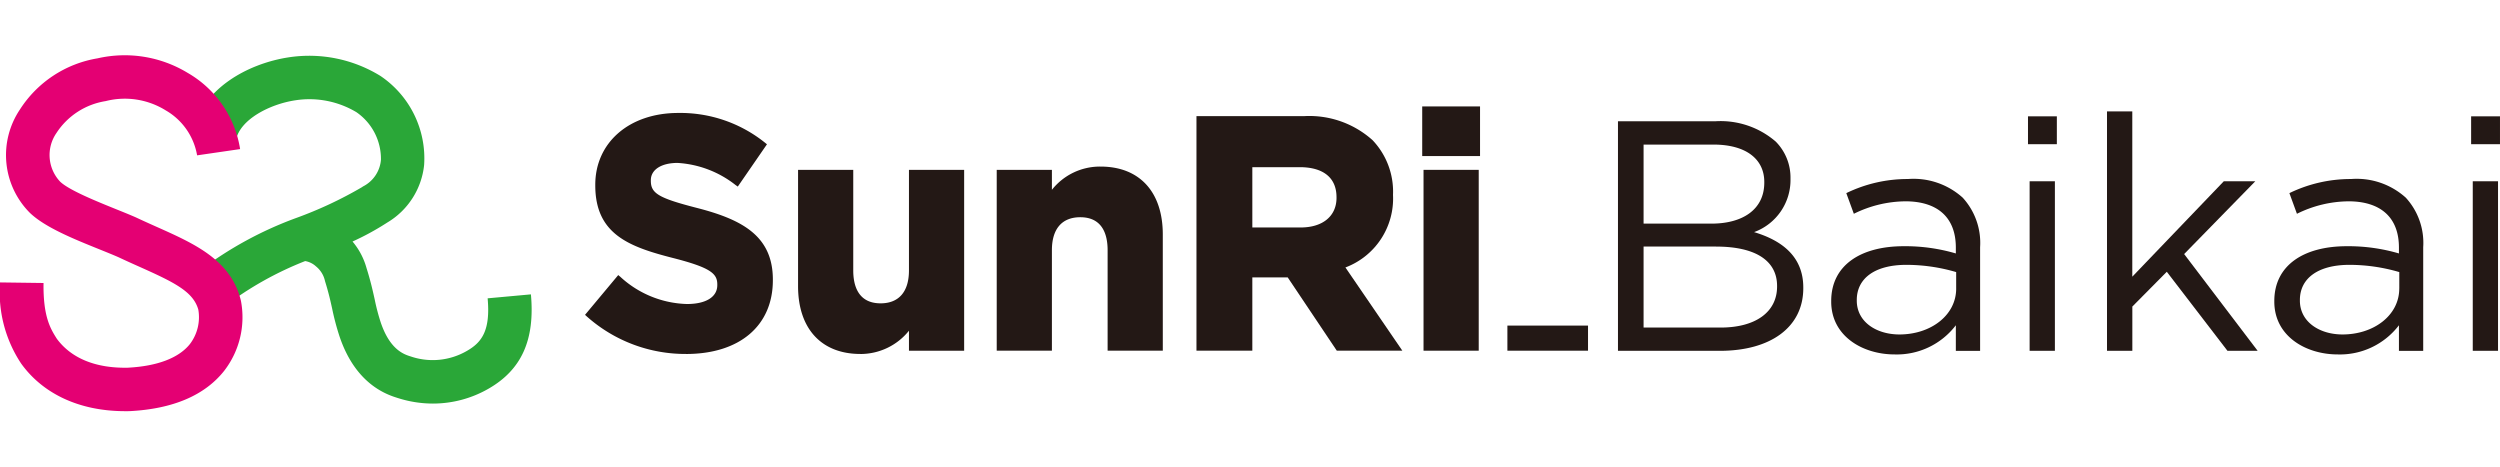
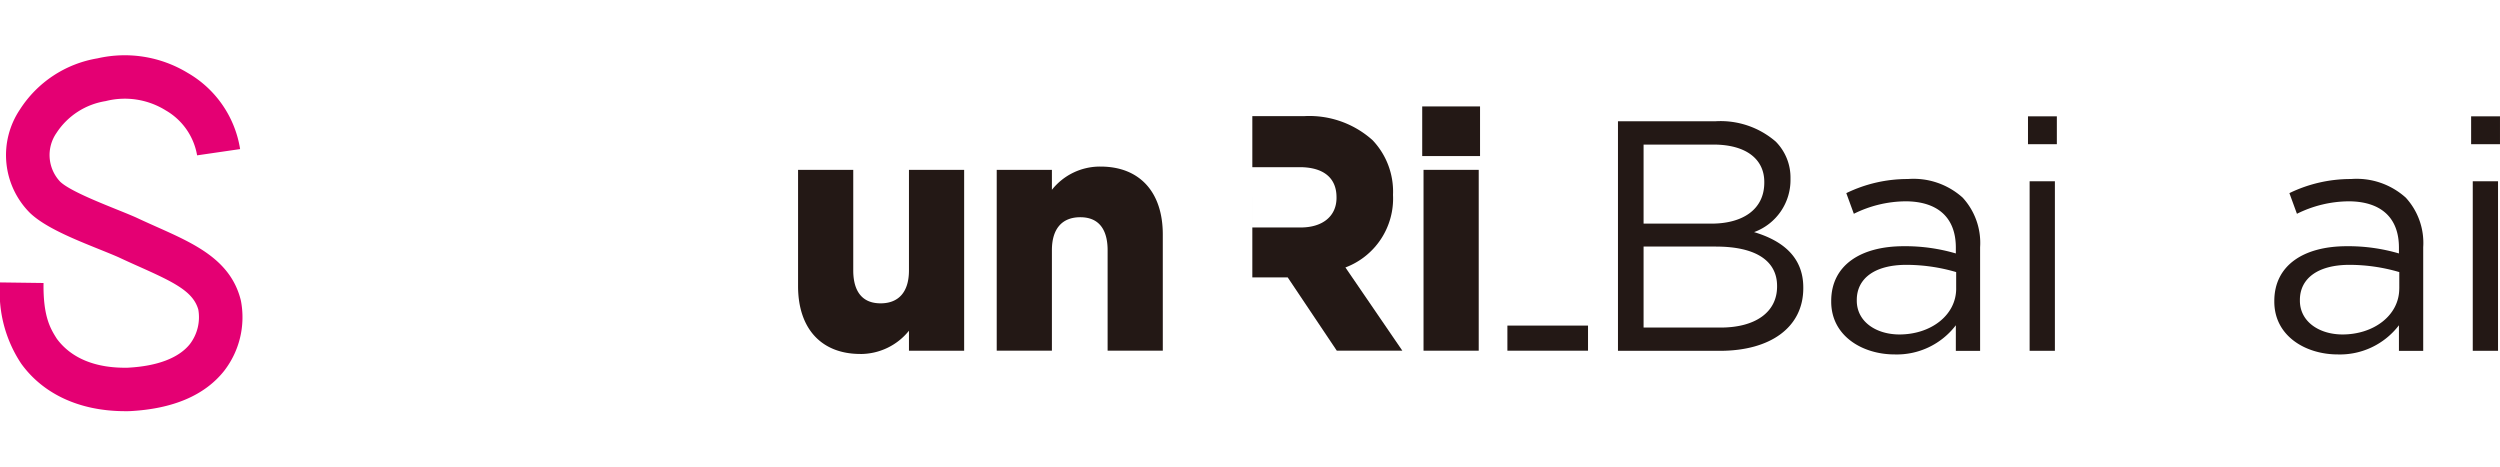
<svg xmlns="http://www.w3.org/2000/svg" width="214.275" height="40" viewBox="0 0 214.275 40">
  <g transform="translate(441.137 -2812)">
-     <path d="M0,0H214.275V40H0Z" transform="translate(-441.137 2812)" fill="none" />
    <g transform="translate(-441.131 2816.755)">
-       <path d="M89.127,20.557l-3.711.339c.251,2.761-.493,3.772-1.777,4.507a5.838,5.838,0,0,1-4.741.5l-.05-.017c-.587-.182-1.8-.557-2.6-2.94a17.917,17.917,0,0,1-.512-1.956c-.163-.73-.344-1.557-.7-2.686a6.021,6.021,0,0,0-1.2-2.276A22.814,22.814,0,0,0,76.7,14.474l.094-.061a6.525,6.525,0,0,0,3.179-4.948,8.514,8.514,0,0,0-3.752-7.634A11.649,11.649,0,0,0,68.346.244c-3.493.537-7.364,2.683-8.136,6.262l3.642.785c.375-1.736,2.887-3.031,5.061-3.364a7.846,7.846,0,0,1,5.259,1.017,4.865,4.865,0,0,1,2.1,4.075,2.816,2.816,0,0,1-1.535,2.287l-.1.069a34.383,34.383,0,0,1-5.67,2.65,31.7,31.7,0,0,0-8.213,4.485l2.193,3.014a28.792,28.792,0,0,1,6.83-3.821,1.819,1.819,0,0,1,.926.455,2.209,2.209,0,0,1,.774,1.262c.306.981.466,1.692.617,2.38a21.792,21.792,0,0,0,.617,2.328c1.4,4.2,4.138,5.044,5.036,5.323l.044.014a9.871,9.871,0,0,0,2.94.452,9.548,9.548,0,0,0,4.758-1.273c2.838-1.625,3.992-4.19,3.637-8.081Z" transform="translate(-43.627 -0.082)" fill="#2aa738" />
      <path d="M10.718,30.487c-3.846,0-7-1.438-8.9-4.066l-.063-.094A11.048,11.048,0,0,1,0,19.451l3.725.05c-.039,2.865.581,3.9,1.141,4.78,1.237,1.675,3.328,2.535,6.078,2.48,2.546-.132,4.389-.838,5.337-2.039a3.8,3.8,0,0,0,.711-2.937c-.438-1.551-2.05-2.336-5.069-3.686-.57-.253-1.163-.521-1.771-.807-.455-.2-1.03-.433-1.639-.678-2.179-.879-4.651-1.873-5.956-3.124a7.005,7.005,0,0,1-.865-8.844A9.807,9.807,0,0,1,8.357.245a10.4,10.4,0,0,1,7.717,1.243,9.193,9.193,0,0,1,4.5,6.535l-3.686.537a5.517,5.517,0,0,0-2.681-3.849,6.645,6.645,0,0,0-5.16-.8A6.182,6.182,0,0,0,4.83,6.648a3.321,3.321,0,0,0,.32,4.168c.769.738,3.166,1.7,4.75,2.342.65.262,1.262.507,1.78.738l.036.017c.592.278,1.171.537,1.727.785,3.237,1.446,6.293,2.813,7.174,6.215l.028.121a7.5,7.5,0,0,1-1.435,5.992c-1.659,2.1-4.386,3.267-8.1,3.458h-.055c-.11.006-.218.006-.328.006Z" transform="translate(0 0)" fill="#e40073" />
-       <path d="M190.651,38.537a12.7,12.7,0,0,1-8.483-3.2L182,35.184l2.846-3.408.179.149a8.763,8.763,0,0,0,5.711,2.331c1.625,0,2.6-.6,2.6-1.617v-.055c0-.917-.523-1.435-3.777-2.267-3.785-.967-6.681-2.039-6.681-6.229v-.055c0-3.623,2.92-6.152,7.105-6.152a11.586,11.586,0,0,1,7.439,2.546l.171.138-2.5,3.626-.193-.135a8.88,8.88,0,0,0-4.97-1.893c-1.391,0-2.289.579-2.289,1.477v.055c0,1.094.683,1.488,4.058,2.353,3.843,1,6.4,2.424,6.4,6.116v.055c0,3.9-2.851,6.32-7.441,6.32Z" transform="translate(-131.863 -12.954)" fill="#231815" />
      <path d="M253.616,51.368c-3.342,0-5.337-2.174-5.337-5.813V35.59h4.73v8.618c0,1.287.408,2.821,2.345,2.821,1.568,0,2.43-1,2.43-2.821V35.59h4.73v15.5h-4.73V49.376a5.325,5.325,0,0,1-4.168,1.995Z" transform="translate(-179.883 -25.785)" fill="#231815" />
      <path d="M324.3,50.341h-4.73V41.723c0-1.287-.408-2.821-2.345-2.821-1.568,0-2.43,1-2.43,2.821v8.618h-4.73v-15.5h4.73v1.711a5.252,5.252,0,0,1,4.168-1.992c3.342,0,5.336,2.174,5.336,5.816Z" transform="translate(-224.642 -25.038)" fill="#231815" />
      <path d="M447.293,36.786h-4.73v-15.5h4.73Zm.113-16.682H442.45V15.85h4.956Z" transform="translate(-320.558 -11.483)" fill="#231815" />
      <path d="M0,0H6.91V2.152H0Z" transform="translate(129.193 23.151)" fill="#231815" />
-       <path d="M384.987,31.855a6.314,6.314,0,0,0,4.08-6.2V25.6a6.4,6.4,0,0,0-1.752-4.653,8.108,8.108,0,0,0-5.888-2.061H372.22v20.1h4.788V32.707h3.033l4.207,6.281h5.618l-4.879-7.133Zm-.763-5.97c0,1.568-1.179,2.543-3.075,2.543h-4.141V23.259h4.055c2.036,0,3.16.912,3.16,2.57Z" transform="translate(-269.677 -13.686)" fill="#231815" />
+       <path d="M384.987,31.855a6.314,6.314,0,0,0,4.08-6.2V25.6a6.4,6.4,0,0,0-1.752-4.653,8.108,8.108,0,0,0-5.888-2.061H372.22h4.788V32.707h3.033l4.207,6.281h5.618l-4.879-7.133Zm-.763-5.97c0,1.568-1.179,2.543-3.075,2.543h-4.141V23.259h4.055c2.036,0,3.16.912,3.16,2.57Z" transform="translate(-269.677 -13.686)" fill="#231815" />
      <path d="M503.353,20.46h8.375a7.226,7.226,0,0,1,5.144,1.744,4.37,4.37,0,0,1,1.265,3.149v.055a4.75,4.75,0,0,1-3.121,4.554c2.333.7,4.218,2.053,4.218,4.75v.055c0,3.372-2.838,5.37-7.141,5.37H503.35V20.46Zm12.538,5.2c0-1.94-1.546-3.2-4.359-3.2h-5.987v6.775h5.819c2.67,0,4.527-1.209,4.527-3.513v-.055ZM511.758,31.2h-6.213v6.943h6.607c2.981,0,4.835-1.322,4.835-3.513v-.055c0-2.135-1.8-3.372-5.229-3.372Z" transform="translate(-364.68 -14.823)" fill="#231815" />
      <path d="M569.69,48.933v-.055c0-3.064,2.529-4.695,6.213-4.695a15.373,15.373,0,0,1,4.469.62V44.3c0-2.615-1.6-3.965-4.328-3.965a10.108,10.108,0,0,0-4.414,1.069l-.647-1.771a12.006,12.006,0,0,1,5.284-1.209,6.29,6.29,0,0,1,4.695,1.6,5.737,5.737,0,0,1,1.49,4.246v8.882h-2.08V50.958a6.362,6.362,0,0,1-5.257,2.5c-2.7,0-5.425-1.546-5.425-4.527ZM580.4,47.809V46.4a15.181,15.181,0,0,0-4.273-.62c-2.727,0-4.245,1.182-4.245,3.009v.058c0,1.827,1.686,2.9,3.656,2.9,2.67,0,4.863-1.631,4.863-3.934Z" transform="translate(-412.743 -27.835)" fill="#231815" />
      <path d="M630.91,18.93h2.474v2.389H630.91Zm.141,5.565h2.165V39.028H631.05V24.5Z" transform="translate(-457.097 -13.715)" fill="#231815" />
-       <path d="M655.493,17.4h2.165V31.566l7.844-8.18h2.7l-6.1,6.24,6.3,8.293h-2.587l-5.2-6.775-2.953,2.981V37.92H655.49V17.4Z" transform="translate(-474.905 -12.606)" fill="#231815" />
      <path d="M707.54,48.933v-.055c0-3.064,2.529-4.695,6.213-4.695a15.387,15.387,0,0,1,4.469.62V44.3c0-2.615-1.6-3.965-4.328-3.965a10.108,10.108,0,0,0-4.414,1.069l-.647-1.771a12.015,12.015,0,0,1,5.284-1.209,6.289,6.289,0,0,1,4.694,1.6,5.736,5.736,0,0,1,1.491,4.246v8.882h-2.08V50.958a6.362,6.362,0,0,1-5.257,2.5c-2.7,0-5.425-1.546-5.425-4.527Zm10.712-1.124V46.4a15.181,15.181,0,0,0-4.273-.62c-2.725,0-4.246,1.182-4.246,3.009v.058c0,1.827,1.686,2.9,3.653,2.9,2.67,0,4.863-1.631,4.863-3.934Z" transform="translate(-512.615 -27.835)" fill="#231815" />
      <path d="M768.77,18.93h2.474v2.389H768.77Zm.141,5.565h2.165V39.028H768.91V24.5Z" transform="translate(-556.976 -13.715)" fill="#231815" />
    </g>
  </g>
</svg>